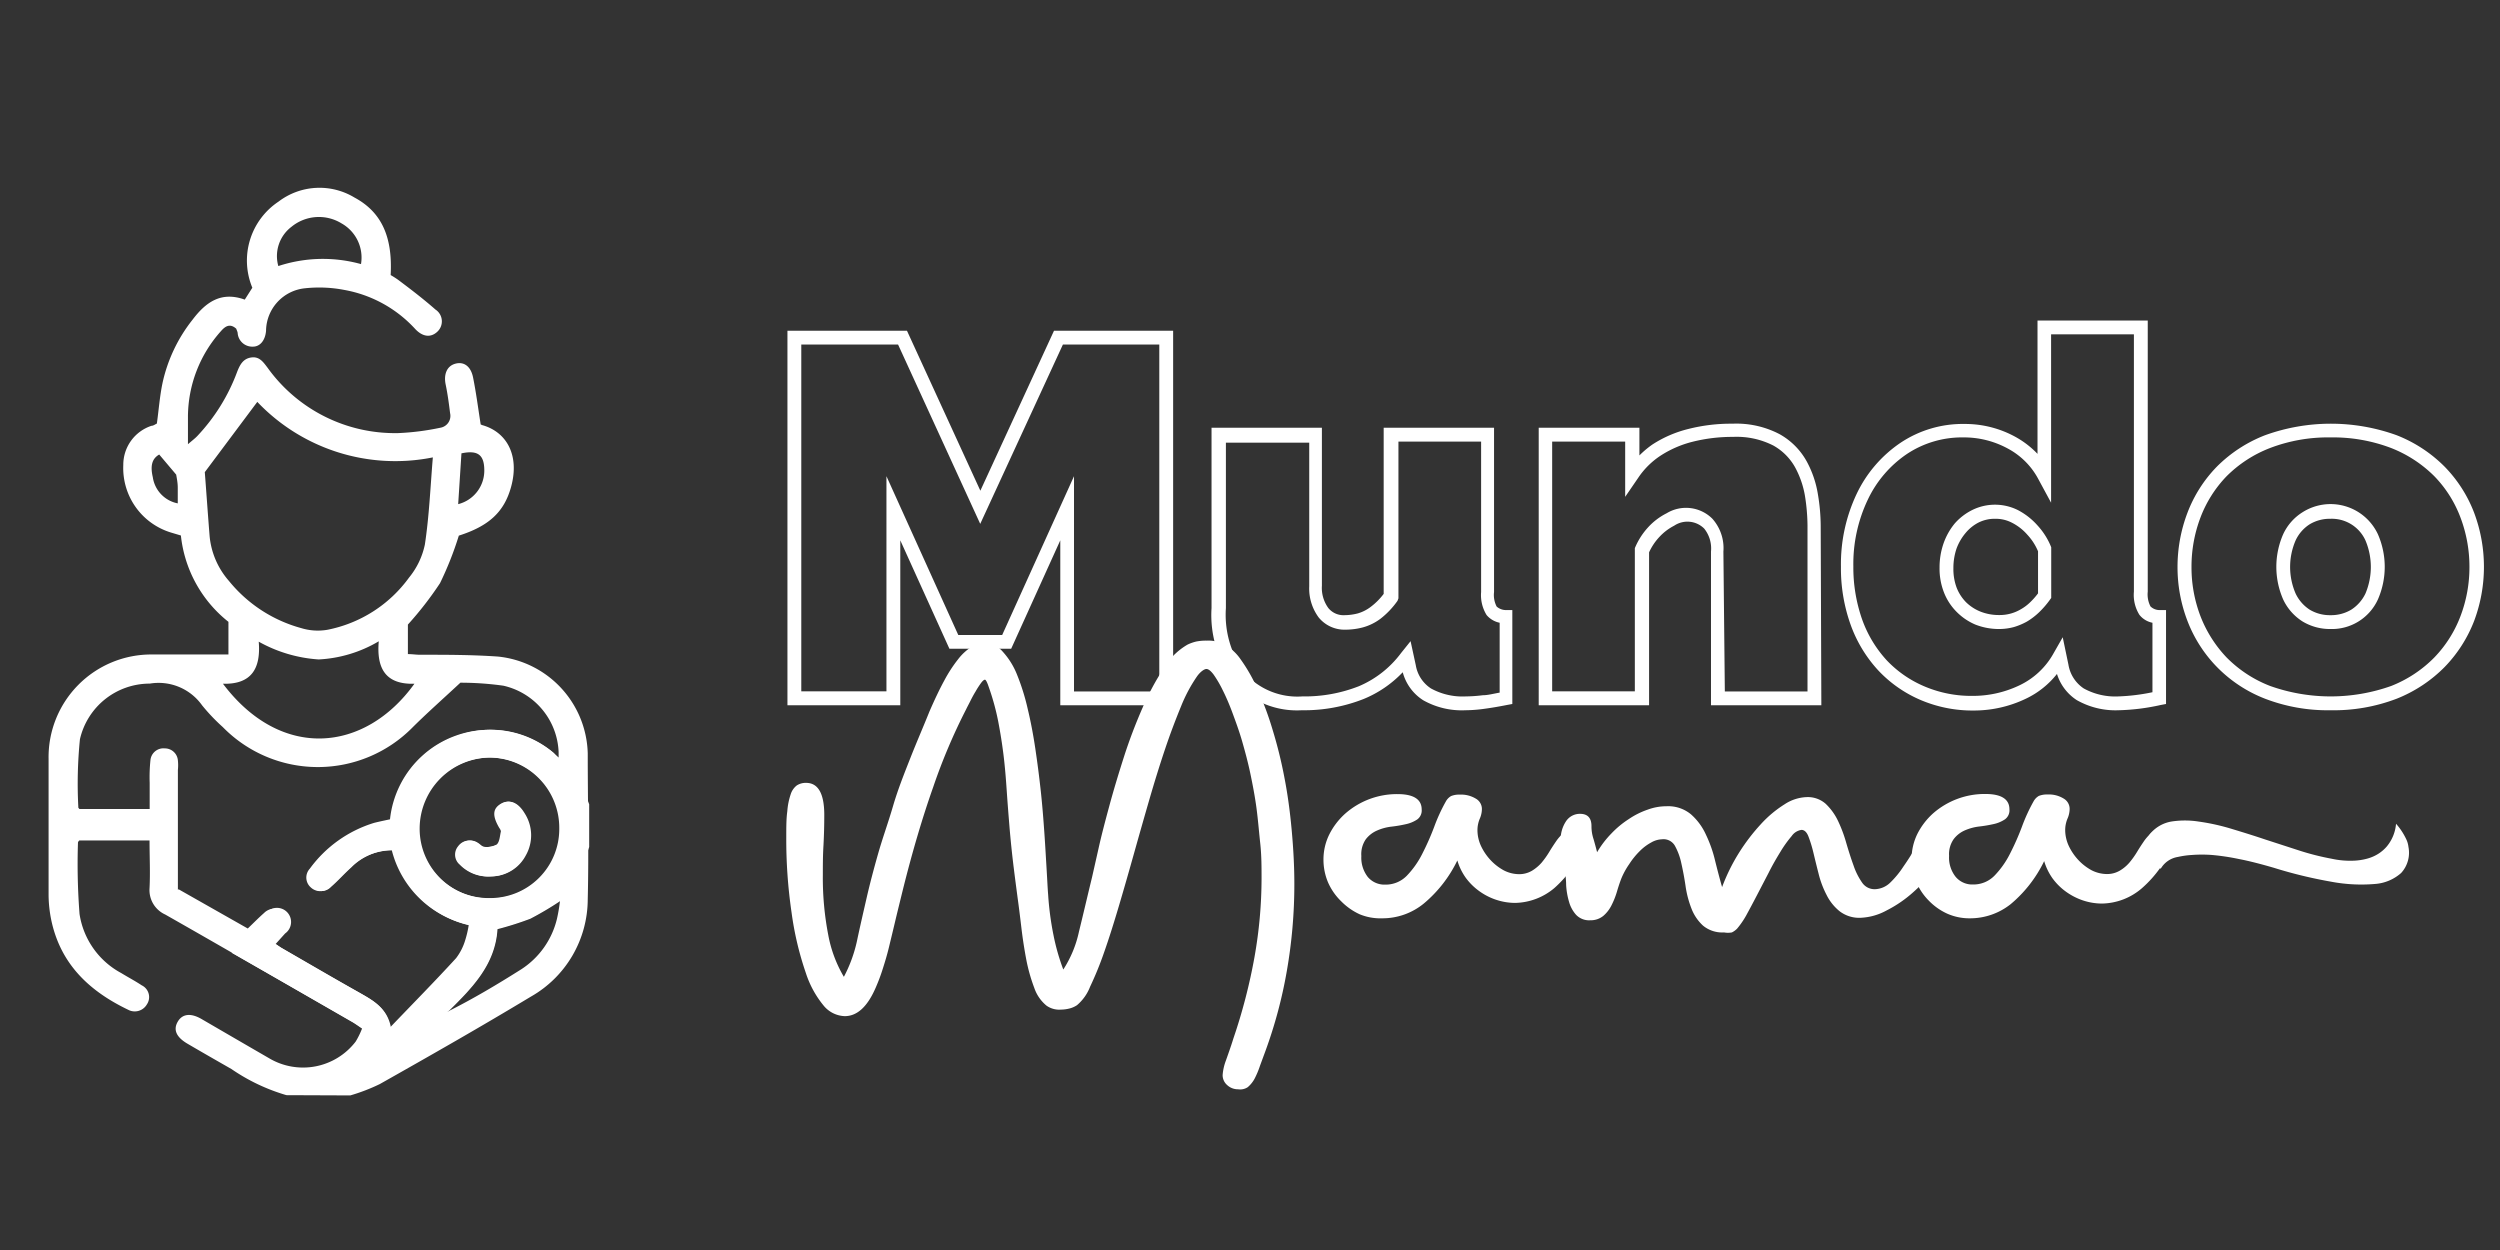
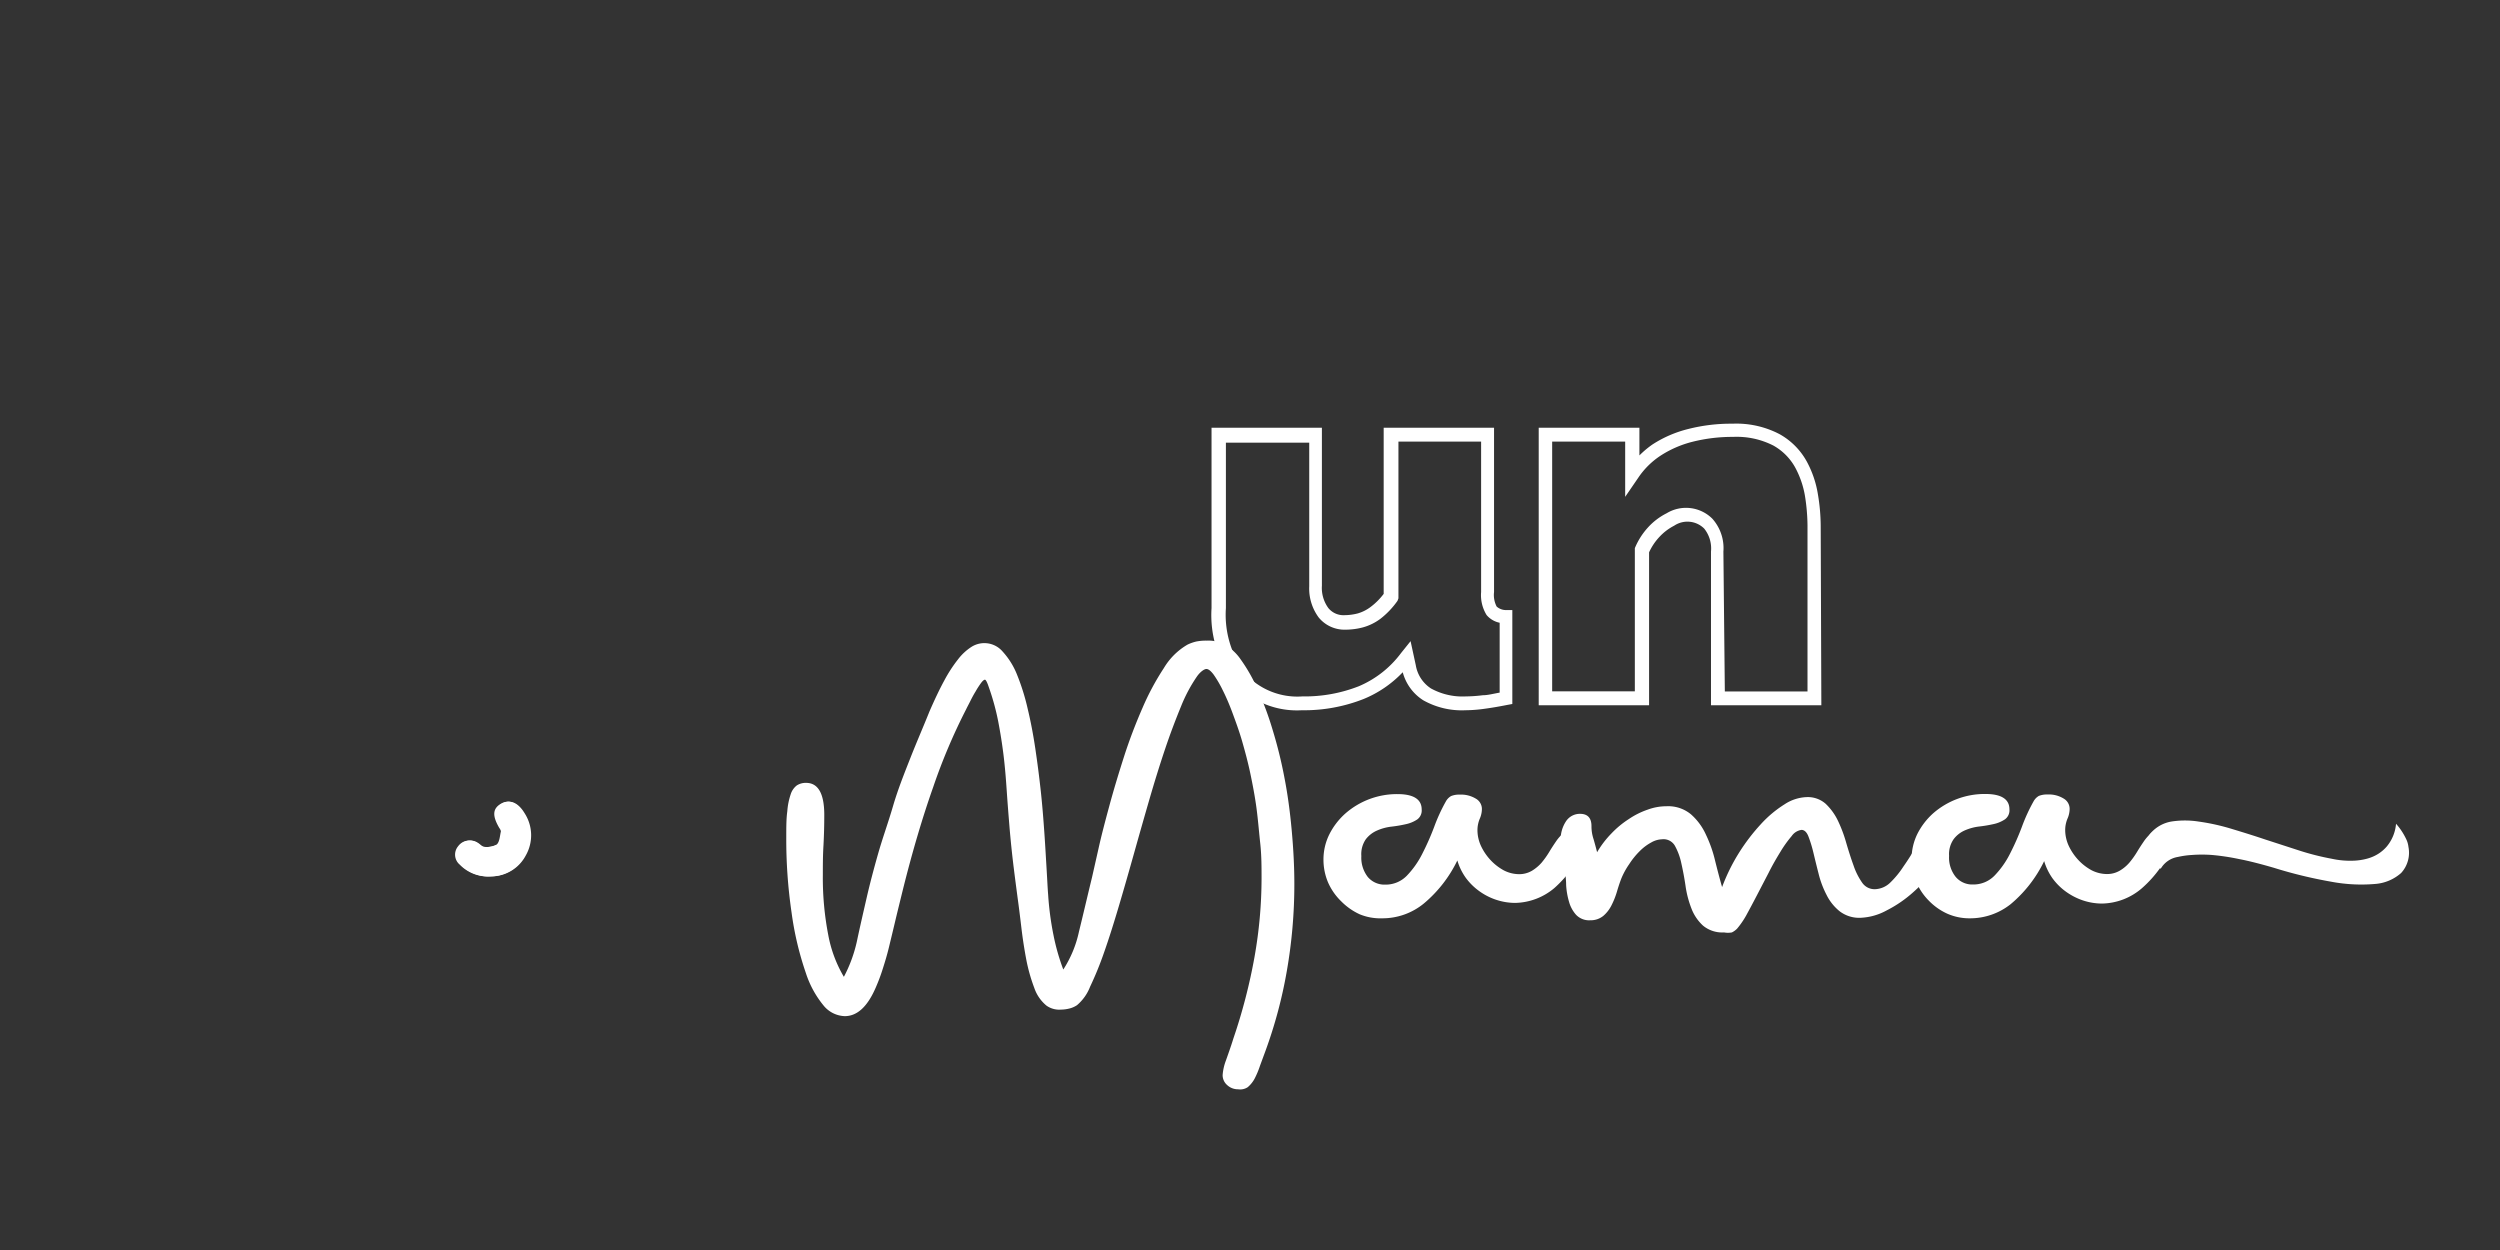
<svg xmlns="http://www.w3.org/2000/svg" id="Camada_1" data-name="Camada 1" viewBox="0 0 191.41 95.71">
  <rect x="0" y="0" width="191.41" height="95.71" fill="#333333" stroke="none" />
  <defs>
    <style>.cls-1{fill:#fff;}</style>
  </defs>
-   <path class="cls-1" d="M89.82,54H81.18V41.37l-3.76,8.3H72.69l-3.76-8.3V54H60.29V25.32h9.15l5.62,12.25L80.7,25.32h9.12Zm-7.59-1.06h6.53V26.38H81.38L75.05,40.11,68.76,26.38H61.35V52.93h6.52V36.46l5.5,12.16h3.36l5.5-12.16Z" />
  <path class="cls-1" d="M112.2,54.38a6,6,0,0,1-3.24-.77,3.65,3.65,0,0,1-1.56-2.14,8.67,8.67,0,0,1-3,2.05,12.42,12.42,0,0,1-4.73.86,6.47,6.47,0,0,1-5.12-2.06,8.45,8.45,0,0,1-1.79-5.76V32.75h8.45V44.84a2.62,2.62,0,0,0,.49,1.71,1.49,1.49,0,0,0,1.24.55,4.17,4.17,0,0,0,1-.13,3,3,0,0,0,1-.5,5,5,0,0,0,1-1V32.75h8.45V45.33a1.93,1.93,0,0,0,.2,1.11,1.08,1.08,0,0,0,.72.27l.48,0V53.9l-.43.08c-.65.13-1.26.23-1.79.3A11.21,11.21,0,0,1,112.2,54.38ZM108,49.09l.4,1.85a2.64,2.64,0,0,0,1.16,1.77,5,5,0,0,0,2.68.61,11.06,11.06,0,0,0,1.29-.09c.39,0,.82-.12,1.29-.2V47.68a1.76,1.76,0,0,1-1-.59,2.9,2.9,0,0,1-.42-1.76V33.81h-6.33v12L107,46a6.38,6.38,0,0,1-1.3,1.37,4,4,0,0,1-1.37.67,5.27,5.27,0,0,1-1.3.17,2.55,2.55,0,0,1-2.07-.94,3.73,3.73,0,0,1-.72-2.38v-11H93.86V46.56a7.48,7.48,0,0,0,1.52,5.06,5.4,5.4,0,0,0,4.33,1.7,11.33,11.33,0,0,0,4.33-.78A7.85,7.85,0,0,0,107.27,50Z" />
  <path class="cls-1" d="M139.45,54H131V42.23a2.43,2.43,0,0,0-.52-1.76,1.82,1.82,0,0,0-2.3-.22,4.09,4.09,0,0,0-1.13.86,4.36,4.36,0,0,0-.79,1.18V54h-8.45V32.75h7.71v2.12a7.16,7.16,0,0,1,1-.84,9,9,0,0,1,2.76-1.19,13.28,13.28,0,0,1,3.36-.4,7.13,7.13,0,0,1,3.61.8,5.34,5.34,0,0,1,2.07,2.07,7.85,7.85,0,0,1,.87,2.56,14.82,14.82,0,0,1,.21,2.36Zm-7.39-1.06h6.33V40.23A15.09,15.09,0,0,0,138.2,38a7,7,0,0,0-.76-2.22,4.32,4.32,0,0,0-1.67-1.67,6.18,6.18,0,0,0-3.08-.66,12.52,12.52,0,0,0-3.09.37,8.15,8.15,0,0,0-2.45,1.06,6.06,6.06,0,0,0-1.72,1.7l-1,1.46V33.81h-5.59V52.93h6.33V42.07l0-.1a5.39,5.39,0,0,1,1-1.58,4.9,4.9,0,0,1,1.43-1.09,2.86,2.86,0,0,1,3.5.41,3.38,3.38,0,0,1,.85,2.52Z" />
-   <path class="cls-1" d="M162.21,54.38A6,6,0,0,1,159,53.6a3.69,3.69,0,0,1-1.51-2,6.67,6.67,0,0,1-2.37,1.89,9.19,9.19,0,0,1-4,.91,10.14,10.14,0,0,1-4.08-.81,9.62,9.62,0,0,1-3.25-2.28,10.25,10.25,0,0,1-2.11-3.51,12.79,12.79,0,0,1-.73-4.41,12.58,12.58,0,0,1,1.2-5.57,9.78,9.78,0,0,1,3.35-3.91,8.58,8.58,0,0,1,4.92-1.45,8,8,0,0,1,3.91,1A7,7,0,0,1,156,34.75V24.54h8.44V45.3a2,2,0,0,0,.21,1.13,1,1,0,0,0,.72.28l.47,0V53.9l-.42.08A16.44,16.44,0,0,1,162.21,54.38Zm-4.28-5.59.44,2.11a2.71,2.71,0,0,0,1.17,1.81,5,5,0,0,0,2.67.61A15.17,15.17,0,0,0,164.8,53V47.68a1.68,1.68,0,0,1-1-.61,2.87,2.87,0,0,1-.42-1.77V25.6h-6.34V38.49l-1-1.85a5.65,5.65,0,0,0-2.32-2.3,7,7,0,0,0-3.4-.85A7.62,7.62,0,0,0,146,34.76a8.72,8.72,0,0,0-3,3.51,11.45,11.45,0,0,0-1.1,5.1,12,12,0,0,0,.67,4.05,9.18,9.18,0,0,0,1.89,3.14,8.58,8.58,0,0,0,2.9,2,9.16,9.16,0,0,0,3.66.72,8.26,8.26,0,0,0,3.58-.8A5.85,5.85,0,0,0,157.24,50Zm-4.86-.63a4.93,4.93,0,0,1-1.83-.34,4.49,4.49,0,0,1-1.46-1,4.32,4.32,0,0,1-.95-1.48,5,5,0,0,1-.33-1.87,5.61,5.61,0,0,1,.3-1.85,5,5,0,0,1,.87-1.55A4.39,4.39,0,0,1,151,39.05a3.93,3.93,0,0,1,3.49,0A5.24,5.24,0,0,1,156,40.23a5.43,5.43,0,0,1,1.05,1.67l0,.1v3.78l-.1.14a6.92,6.92,0,0,1-.82.95,5.12,5.12,0,0,1-.94.72,4.91,4.91,0,0,1-1,.42A4.34,4.34,0,0,1,153.07,48.16Zm-.31-8.44a2.77,2.77,0,0,0-1.26.28,3.15,3.15,0,0,0-1,.8A4,4,0,0,0,149.8,42a4.64,4.64,0,0,0-.24,1.51,4.08,4.08,0,0,0,.25,1.49,3.32,3.32,0,0,0,.72,1.11,3.38,3.38,0,0,0,1.11.72,3.83,3.83,0,0,0,1.43.26,3.15,3.15,0,0,0,1.65-.44,3.49,3.49,0,0,0,.73-.55,5.44,5.44,0,0,0,.59-.67V42.21a4.25,4.25,0,0,0-.81-1.26A3.94,3.94,0,0,0,154,40,2.7,2.7,0,0,0,152.76,39.72Z" />
-   <path class="cls-1" d="M178.43,54.38a13.38,13.38,0,0,1-5-.88,10.43,10.43,0,0,1-3.7-2.44,10.33,10.33,0,0,1-2.25-3.52,11.46,11.46,0,0,1-.76-4.13,11.65,11.65,0,0,1,.76-4.15,10.28,10.28,0,0,1,2.25-3.53,10.64,10.64,0,0,1,3.7-2.41,14.82,14.82,0,0,1,10.06,0,10.65,10.65,0,0,1,3.68,2.41,10.3,10.3,0,0,1,2.26,3.53,11.8,11.8,0,0,1,0,8.28,10.48,10.48,0,0,1-2.25,3.52,10.71,10.71,0,0,1-3.69,2.44A13.5,13.5,0,0,1,178.43,54.38Zm0-20.89a12.45,12.45,0,0,0-4.62.81,9.57,9.57,0,0,0-3.34,2.17,9.3,9.3,0,0,0-2,3.17,10.63,10.63,0,0,0-.68,3.77,10.48,10.48,0,0,0,.68,3.75,9.6,9.6,0,0,0,2,3.17,9.47,9.47,0,0,0,3.34,2.19,13.83,13.83,0,0,0,9.27,0,9.53,9.53,0,0,0,3.31-2.19,9.29,9.29,0,0,0,2-3.17,10.52,10.52,0,0,0,.68-3.75,10.63,10.63,0,0,0-.68-3.77,9.13,9.13,0,0,0-2-3.17,9.67,9.67,0,0,0-3.32-2.17A12.5,12.5,0,0,0,178.43,33.49Zm0,14.67a4.06,4.06,0,0,1-2.14-.58,4,4,0,0,1-1.48-1.68,6.22,6.22,0,0,1,0-5,3.92,3.92,0,0,1,1.48-1.68,4,4,0,0,1,5.77,1.68,6.22,6.22,0,0,1,0,5,3.87,3.87,0,0,1-3.63,2.26Zm0-8.44a3,3,0,0,0-1.59.42,2.93,2.93,0,0,0-1.08,1.24,5.12,5.12,0,0,0,0,4.06,3,3,0,0,0,1.08,1.24,3,3,0,0,0,1.59.42,3,3,0,0,0,1.59-.42,3,3,0,0,0,1.09-1.24,5.23,5.23,0,0,0,0-4.06,2.83,2.83,0,0,0-2.68-1.66Z" />
-   <path class="cls-1" d="M21.93,83.85a14.72,14.72,0,0,1-4.21-2c-1.12-.64-2.24-1.28-3.35-1.93-.86-.5-1.12-1.06-.77-1.68s1-.7,1.83-.22c1.72,1,3.44,2,5.17,3a5.08,5.08,0,0,0,6.63-1.27,6.2,6.2,0,0,0,.49-1c-.34-.23-.56-.39-.79-.52-4.76-2.74-9.51-5.5-14.28-8.21A2.05,2.05,0,0,1,11.45,68c.06-1.19,0-2.38,0-3.65H6.07s-.1.1-.1.16a49.89,49.89,0,0,0,.12,5.47A6.18,6.18,0,0,0,9.28,74.5c.52.32,1.06.6,1.57.94a1,1,0,0,1,.39,1.47,1.07,1.07,0,0,1-1.43.4c-3-1.44-5.19-3.52-5.89-6.89a9.83,9.83,0,0,1-.2-1.88q0-5.21,0-10.43a7.86,7.86,0,0,1,7.92-8c1.67,0,3.34,0,5,0,.26,0,.53,0,.85,0v-2.5A9.73,9.73,0,0,1,13.85,41l-.77-.23A5.16,5.16,0,0,1,9.44,35.6a3.14,3.14,0,0,1,2.16-3c.15,0,.29-.12.41-.17.14-1,.22-2.09.43-3.09a11.86,11.86,0,0,1,2.3-4.86c1-1.32,2.17-2.2,4-1.54l.58-.91a5.42,5.42,0,0,1,2-6.59,5.18,5.18,0,0,1,5.83-.31c2.06,1.11,2.92,3,2.76,5.93a6.86,6.86,0,0,1,.58.37c1,.75,1.94,1.47,2.85,2.27a1.08,1.08,0,0,1,.13,1.71c-.49.45-1.1.39-1.67-.21a9.67,9.67,0,0,0-5.43-3,10.15,10.15,0,0,0-3-.13,3.31,3.31,0,0,0-3,3.26c-.06.72-.45,1.21-1,1.21a1.12,1.12,0,0,1-1.17-1c0-.13-.08-.26-.11-.37-.48-.43-.84-.2-1.17.18a9.87,9.87,0,0,0-2.53,6.54c0,.63,0,1.26,0,2.12.35-.3.55-.45.72-.63a14.46,14.46,0,0,0,3.05-4.92c.21-.53.45-1,1.08-1.09s.92.36,1.25.79a12,12,0,0,0,10,5,19.56,19.56,0,0,0,3.22-.41.92.92,0,0,0,.75-1.12c-.09-.74-.19-1.48-.34-2.2s.06-1.39.73-1.58,1.2.2,1.37,1.05c.23,1.14.38,2.3.58,3.58-.05,0,0,0,.09.06,1.86.5,2.92,2.27,2.24,4.74-.53,1.93-1.71,3-4,3.73a25.55,25.55,0,0,1-1.44,3.64,26.23,26.23,0,0,1-2.46,3.17v2.26c.33,0,.62.05.91.05,2,0,4,0,6,.14A7.65,7.65,0,0,1,45,57.68c0,3.73.09,7.46,0,11.18a8.6,8.6,0,0,1-4.36,7.45C36.84,78.6,33,80.79,29.08,83a14.28,14.28,0,0,1-2.26.87ZM13.68,68.09l5.29,3c.44-.42.83-.82,1.25-1.19a1.08,1.08,0,1,1,1.54,1.52l-.73.81.51.34c2,1.14,3.95,2.29,5.94,3.41,1.05.6,2.12,1.16,2.39,2.68,1.76-1.84,3.44-3.54,5.05-5.3a4.28,4.28,0,0,0,.7-1.38,8,8,0,0,0,.27-1.17A7.8,7.8,0,0,1,30,65.11a4.47,4.47,0,0,0-3.18,1.32c-.53.49-1,1-1.56,1.5a1.06,1.06,0,0,1-1.48,0,1,1,0,0,1-.06-1.42A9.55,9.55,0,0,1,28.65,63c.4-.1.79-.18,1.21-.27A7.66,7.66,0,0,1,42.77,58c0-.21,0-.32,0-.42a5.43,5.43,0,0,0-4.23-5.08,23.53,23.53,0,0,0-3.29-.23c-1.4,1.3-2.55,2.32-3.64,3.4a10.18,10.18,0,0,1-14.55,0A14.57,14.57,0,0,1,15.47,54a4.08,4.08,0,0,0-4-1.66A5.48,5.48,0,0,0,6.12,56.6,34,34,0,0,0,6,61.85s.06.06.08.09h5.38c0-.73,0-1.38,0-2a12.74,12.74,0,0,1,.06-1.75,1,1,0,0,1,1.1-.89,1,1,0,0,1,1,.92,3.61,3.61,0,0,1,0,.74v9.16Zm2-31.94c.11,1.41.23,3.16.37,4.91a6.05,6.05,0,0,0,1.48,3.42,10.78,10.78,0,0,0,5.53,3.61,4.33,4.33,0,0,0,2,.13,10.13,10.13,0,0,0,6.26-4,5.88,5.88,0,0,0,1.21-2.53c.33-2.17.42-4.38.61-6.67A14.58,14.58,0,0,1,19.7,30.77ZM42.82,63.43A5.38,5.38,0,0,0,37.45,58a5.46,5.46,0,0,0-5.4,5.41,5.35,5.35,0,0,0,5.41,5.35A5.29,5.29,0,0,0,42.82,63.43ZM29,49.1a10,10,0,0,1-4.6,1.39,10.84,10.84,0,0,1-4.59-1.36c.17,2.06-.56,3.28-2.74,3.22,4.45,5.9,10.87,5.27,14.66,0C29.5,52.42,28.82,51.15,29,49.1Zm9.06,22c-.18,2.79-2,4.57-3.84,6.38,2-1,3.86-2.11,5.71-3.28a6.36,6.36,0,0,0,2.71-3.84,12.5,12.5,0,0,0,.24-1.43,24.72,24.72,0,0,1-2.3,1.37A24.14,24.14,0,0,1,38,71.11ZM27.64,20.22a3,3,0,0,0-1.48-3.11,3.31,3.31,0,0,0-3.85.26,2.81,2.81,0,0,0-1,3A10.91,10.91,0,0,1,27.64,20.22ZM35.08,38.6a2.65,2.65,0,0,0,2-2.57c0-1.18-.46-1.59-1.75-1.32ZM12.19,34.8c-.54.31-.7.84-.49,1.74a2.39,2.39,0,0,0,1.91,2c0-.4,0-.8,0-1.2s-.09-.81-.12-1Z" />
  <path class="cls-1" d="M37.56,67.1a3,3,0,0,1-2.36-.9,1,1,0,0,1-.13-1.4,1.06,1.06,0,0,1,1.45-.27c.17.1.34.31.51.31a1.73,1.73,0,0,0,1-.18c.23-.21.24-.67.32-1,0-.09-.08-.21-.14-.3-.52-.9-.49-1.44.12-1.81s1.26-.14,1.77.72a3.11,3.11,0,0,1,.09,3.22A3,3,0,0,1,37.56,67.1Z" />
-   <path class="cls-1" d="M44.71,60.35c-.24-.33-.46-.67-.66-1l-.51-.4a13.73,13.73,0,0,1-1.13-1.29,7.42,7.42,0,0,0-7.55-1.27,7.54,7.54,0,0,0-4.93,6.39c-.42.09-.81.17-1.2.27a9.58,9.58,0,0,0-4.92,3.43,1,1,0,0,0,.07,1.42,1,1,0,0,0,1.47,0c.54-.47,1-1,1.56-1.5a4.47,4.47,0,0,1,3.18-1.32A7.83,7.83,0,0,0,36,70.86,8,8,0,0,1,35.69,72,4.26,4.26,0,0,1,35,73.41c-1.62,1.76-3.29,3.46-5.06,5.3-.27-1.52-1.34-2.08-2.39-2.68-2-1.12-4-2.27-5.93-3.41-.16-.09-.3-.19-.52-.34l.73-.81A1.08,1.08,0,1,0,20.3,70c-.42.37-.82.77-1.26,1.19h0a10,10,0,0,1-1.18,1.58l-.12.18L27,78.24c.23.13.45.29.79.52l0,.06c.3.14.6.3.89.47L30.82,81l.37-.36c.16-.18.34-.35.52-.52a10.42,10.42,0,0,1,1.36-1.55,11.19,11.19,0,0,1,1.36-1.23c1.76-1.74,3.49-3.5,3.66-6.2a24.14,24.14,0,0,0,2.52-.8,24.81,24.81,0,0,0,2.31-1.37v0A10.57,10.57,0,0,1,44,67.77a7.93,7.93,0,0,1,.58-.58,9.81,9.81,0,0,1,.53-2.34c0-1.09,0-2.18,0-3.27A12.77,12.77,0,0,1,44.71,60.35Zm-7.18,8.44a5.34,5.34,0,0,1-5.4-5.35A5.45,5.45,0,0,1,37.52,58a5.38,5.38,0,0,1,5.37,5.4A5.29,5.29,0,0,1,37.53,68.79Z" />
  <path class="cls-1" d="M37.63,67.1a3,3,0,0,1-2.36-.9,1,1,0,0,1-.13-1.4,1.06,1.06,0,0,1,1.45-.27c.17.1.34.31.51.31a1.71,1.71,0,0,0,1-.18c.23-.21.24-.67.32-1,0-.09-.08-.21-.14-.3-.52-.9-.48-1.44.12-1.81s1.26-.14,1.77.72a3.11,3.11,0,0,1,.09,3.22A3,3,0,0,1,37.63,67.1Z" />
  <path class="cls-1" d="M94.79,83.4a1.2,1.2,0,0,1-.83-.32,1,1,0,0,1-.35-.77,3.92,3.92,0,0,1,.25-1.11c.17-.49.36-1,.57-1.68a42.64,42.64,0,0,0,1.62-6.25,34.66,34.66,0,0,0,.54-6c0-.87,0-1.77-.1-2.69s-.17-1.82-.29-2.72-.29-1.78-.47-2.64-.4-1.67-.62-2.44-.49-1.5-.74-2.18-.51-1.27-.76-1.77a8.62,8.62,0,0,0-.69-1.18c-.21-.28-.4-.43-.55-.43s-.44.18-.71.55a11.64,11.64,0,0,0-1.23,2.3c-.41,1-.82,2.07-1.23,3.29s-.81,2.51-1.21,3.89S87.2,64,86.81,65.39s-.77,2.72-1.15,4-.75,2.46-1.12,3.51a25.59,25.59,0,0,1-1.08,2.65,3.49,3.49,0,0,1-1,1.41,1.84,1.84,0,0,1-.56.25,2.77,2.77,0,0,1-.68.09A1.68,1.68,0,0,1,80.13,77a3,3,0,0,1-.94-1.36,13.06,13.06,0,0,1-.61-2.15c-.15-.79-.28-1.62-.38-2.47s-.2-1.65-.3-2.37c-.06-.47-.16-1.2-.28-2.17s-.24-2.07-.34-3.3c-.07-.86-.14-1.74-.2-2.63s-.13-1.79-.24-2.69-.25-1.78-.42-2.66a18.53,18.53,0,0,0-.71-2.58c-.13-.39-.23-.58-.3-.58s-.18.09-.31.27a6.54,6.54,0,0,0-.41.64c-.15.24-.28.49-.41.75s-.24.46-.31.61a44.55,44.55,0,0,0-2.52,5.95q-1.23,3.48-2.32,7.85c-.22.9-.42,1.7-.59,2.42s-.33,1.38-.48,2-.31,1.14-.47,1.64a13.94,13.94,0,0,1-.53,1.42c-.63,1.47-1.42,2.21-2.38,2.21a2.18,2.18,0,0,1-1.63-.82A7.6,7.6,0,0,1,61.7,74.5a24.18,24.18,0,0,1-1.1-4.67,38.72,38.72,0,0,1-.4-5.72c0-.78,0-1.43.08-2a5.17,5.17,0,0,1,.25-1.27,1.39,1.39,0,0,1,.47-.7,1.25,1.25,0,0,1,.72-.2c.92,0,1.39.82,1.39,2.45q0,1.19-.06,2.31C63,65.51,63,66.26,63,67a23,23,0,0,0,.41,4.56,9.83,9.83,0,0,0,1.2,3.23,10.73,10.73,0,0,0,1-2.73c.21-1,.46-2.08.73-3.26s.55-2.23.89-3.43S68,63,68.37,61.73s.85-2.47,1.33-3.69,1-2.41,1.46-3.56c.4-.92.78-1.72,1.14-2.38a10.73,10.73,0,0,1,1.06-1.63,4.05,4.05,0,0,1,1-.93,1.84,1.84,0,0,1,2.41.35,5.77,5.77,0,0,1,1.1,1.77,16.91,16.91,0,0,1,.81,2.59c.24,1,.43,2,.59,3.08s.3,2.16.42,3.27.2,2.16.27,3.16.12,1.92.17,2.74.08,1.5.12,2a23,23,0,0,0,.41,3.1,16.5,16.5,0,0,0,.75,2.63,8.64,8.64,0,0,0,1.2-2.9c.3-1.21.62-2.6,1-4.16L84.1,65c.22-1,.5-2.06.83-3.28s.71-2.48,1.13-3.79.9-2.55,1.41-3.72a19.74,19.74,0,0,1,1.64-3.06,5.07,5.07,0,0,1,1.82-1.8,3.37,3.37,0,0,1,.65-.23,3.75,3.75,0,0,1,.81-.07,2.74,2.74,0,0,1,1.22.22A3.69,3.69,0,0,1,95,50.5a12.51,12.51,0,0,1,1.29,2.28,25,25,0,0,1,1.15,3.11,33.93,33.93,0,0,1,.91,3.7c.24,1.24.42,2.56.55,4s.2,2.77.2,4.1a38.51,38.51,0,0,1-.57,6.62,35.29,35.29,0,0,1-1.64,6.15l-.42,1.14a6.57,6.57,0,0,1-.42,1,2.24,2.24,0,0,1-.52.64A1.05,1.05,0,0,1,94.79,83.4Z" />
  <path class="cls-1" d="M105.82,70.31A4.14,4.14,0,0,1,104.1,70a4.81,4.81,0,0,1-1.42-1,4.57,4.57,0,0,1-1-1.44,4.47,4.47,0,0,1-.35-1.74,4.32,4.32,0,0,1,.45-1.94,5.36,5.36,0,0,1,1.22-1.59,6,6,0,0,1,4-1.49c1.23,0,1.85.4,1.85,1.18a.85.85,0,0,1-.34.76,2.51,2.51,0,0,1-.86.36,9.8,9.8,0,0,1-1.11.19,3.77,3.77,0,0,0-1.11.3,2.17,2.17,0,0,0-.86.67,2,2,0,0,0-.34,1.28,2.41,2.41,0,0,0,.49,1.6,1.67,1.67,0,0,0,1.34.59,2.25,2.25,0,0,0,1.65-.68,6.82,6.82,0,0,0,1.18-1.67,19.78,19.78,0,0,0,.92-2.08,13.34,13.34,0,0,1,.88-1.92,1.07,1.07,0,0,1,.41-.43,1.61,1.61,0,0,1,.66-.11,2.17,2.17,0,0,1,1.24.31.91.91,0,0,1,.46.79,1.9,1.9,0,0,1-.17.76,2.28,2.28,0,0,0-.17.89,2.92,2.92,0,0,0,.28,1.2,4.23,4.23,0,0,0,.74,1.08,4,4,0,0,0,1,.77,2.58,2.58,0,0,0,1.15.29,1.92,1.92,0,0,0,1-.26,3.13,3.13,0,0,0,.74-.62,6.48,6.48,0,0,0,.59-.83c.18-.3.36-.57.53-.82a3.18,3.18,0,0,1,.57-.63,1.11,1.11,0,0,1,.72-.25,1.34,1.34,0,0,1,.74.2.6.6,0,0,1,.31.51,1,1,0,0,1-.11.41A9.14,9.14,0,0,1,119,68,4.79,4.79,0,0,1,116,69.13a4.64,4.64,0,0,1-1.48-.25,4.74,4.74,0,0,1-1.3-.68,4.63,4.63,0,0,1-1-1,4.48,4.48,0,0,1-.64-1.32,9.9,9.9,0,0,1-2.57,3.3A5,5,0,0,1,105.82,70.31Z" />
  <path class="cls-1" d="M132,71.39a2.31,2.31,0,0,1-1.61-.52,3.43,3.43,0,0,1-.89-1.32,7.7,7.7,0,0,1-.45-1.73c-.09-.61-.2-1.19-.32-1.72a4.81,4.81,0,0,0-.48-1.32,1,1,0,0,0-1-.52,1.76,1.76,0,0,0-.82.24,3.75,3.75,0,0,0-.88.66,5.86,5.86,0,0,0-.81,1,5.74,5.74,0,0,0-.62,1.14c-.11.29-.22.62-.33,1a6.11,6.11,0,0,1-.4,1,2.57,2.57,0,0,1-.63.82,1.52,1.52,0,0,1-1,.34,1.38,1.38,0,0,1-1.09-.42,2.5,2.5,0,0,1-.54-1,5.71,5.71,0,0,1-.22-1.27c0-.44-.06-.83-.1-1.17a9.19,9.19,0,0,0-.19-1.13,4.82,4.82,0,0,1-.13-1.12,2.52,2.52,0,0,1,.41-1.47,1.27,1.27,0,0,1,1.07-.57c.59,0,.88.32.88.94a3.1,3.1,0,0,0,.16,1q.15.52.27,1a7.42,7.42,0,0,1,1.1-1.44,7.2,7.2,0,0,1,1.33-1.1,6.06,6.06,0,0,1,1.44-.72,4.13,4.13,0,0,1,1.43-.26,2.73,2.73,0,0,1,1.89.62,4.6,4.6,0,0,1,1.15,1.57,9.73,9.73,0,0,1,.7,2c.18.72.35,1.37.53,2a14.48,14.48,0,0,1,1.29-2.62,15,15,0,0,1,1.68-2.2,8.7,8.7,0,0,1,1.8-1.51,3.28,3.28,0,0,1,1.71-.56,2.06,2.06,0,0,1,1.46.52,4.44,4.44,0,0,1,.94,1.31,10.55,10.55,0,0,1,.63,1.69c.18.61.36,1.18.55,1.7a5.16,5.16,0,0,0,.65,1.31,1.15,1.15,0,0,0,1,.52,1.75,1.75,0,0,0,1.17-.51,7,7,0,0,0,1-1.22c.33-.47.63-.94.9-1.42s.52-.86.71-1.15a1.94,1.94,0,0,1,.46-.48,1,1,0,0,1,.54-.14,1.4,1.4,0,0,1,.77.2.55.55,0,0,1,.31.47,1.29,1.29,0,0,1,0,.19,7.59,7.59,0,0,1-1.11,2.25,11.43,11.43,0,0,1-1.78,2,9.41,9.41,0,0,1-2.09,1.44,4.52,4.52,0,0,1-2,.56,2.46,2.46,0,0,1-1.59-.5,3.74,3.74,0,0,1-1-1.25,7.25,7.25,0,0,1-.61-1.62c-.15-.58-.28-1.12-.4-1.62a9.87,9.87,0,0,0-.38-1.24c-.13-.33-.31-.5-.53-.5a1.1,1.1,0,0,0-.75.47,9,9,0,0,0-.86,1.2c-.3.49-.6,1-.91,1.62l-.9,1.73c-.29.56-.57,1.08-.82,1.54a6.45,6.45,0,0,1-.69,1,1.44,1.44,0,0,1-.4.29A1.65,1.65,0,0,1,132,71.39Z" />
  <path class="cls-1" d="M150.8,70.31a4.18,4.18,0,0,1-1.72-.36,4.63,4.63,0,0,1-1.41-1,4.53,4.53,0,0,1-1.31-3.18,4.32,4.32,0,0,1,.45-1.94A5.36,5.36,0,0,1,148,62.28a6,6,0,0,1,4-1.49c1.24,0,1.85.4,1.85,1.18a.85.85,0,0,1-.34.76,2.54,2.54,0,0,1-.85.36,10.41,10.41,0,0,1-1.12.19,3.86,3.86,0,0,0-1.11.3,2.14,2.14,0,0,0-.85.67,2,2,0,0,0-.35,1.28,2.36,2.36,0,0,0,.5,1.6,1.65,1.65,0,0,0,1.33.59,2.25,2.25,0,0,0,1.65-.68,6.82,6.82,0,0,0,1.18-1.67,19.78,19.78,0,0,0,.92-2.08,13.34,13.34,0,0,1,.88-1.92,1.07,1.07,0,0,1,.41-.43,1.61,1.61,0,0,1,.66-.11,2.15,2.15,0,0,1,1.24.31.91.91,0,0,1,.46.79,1.9,1.9,0,0,1-.17.76,2.28,2.28,0,0,0-.17.89,2.92,2.92,0,0,0,.28,1.2,4.23,4.23,0,0,0,.74,1.08,4,4,0,0,0,1,.77,2.62,2.62,0,0,0,1.16.29,1.91,1.91,0,0,0,1-.26,2.94,2.94,0,0,0,.74-.62,6.48,6.48,0,0,0,.59-.83c.18-.3.36-.57.53-.82a3.52,3.52,0,0,1,.57-.63,1.11,1.11,0,0,1,.72-.25,1.34,1.34,0,0,1,.74.2.6.6,0,0,1,.31.51,1,1,0,0,1-.11.41A9,9,0,0,1,164,68a4.79,4.79,0,0,1-3.07,1.18,4.64,4.64,0,0,1-1.48-.25,4.89,4.89,0,0,1-1.3-.68,4.63,4.63,0,0,1-1-1,4.48,4.48,0,0,1-.64-1.32,9.9,9.9,0,0,1-2.57,3.3A5,5,0,0,1,150.8,70.31Z" />
  <path class="cls-1" d="M183.45,63.07a4.85,4.85,0,0,1,.45.59,5,5,0,0,1,.32.57,1.84,1.84,0,0,1,.18.61,2.29,2.29,0,0,1-.56,2,3.37,3.37,0,0,1-2,.84,12.42,12.42,0,0,1-3.34-.17,34.81,34.81,0,0,1-4.41-1.07c-1-.29-1.89-.52-2.67-.67a17.57,17.57,0,0,0-2.06-.31,10.26,10.26,0,0,0-1.54,0,6.71,6.71,0,0,0-1.07.15,1.86,1.86,0,0,0-1.32.91,4.72,4.72,0,0,1-.69-1,4.48,4.48,0,0,1-.19-.44,1.87,1.87,0,0,1-.09-.46,1.41,1.41,0,0,1,0-.46,1,1,0,0,1,.24-.41,2.71,2.71,0,0,1,1.55-.85,6.74,6.74,0,0,1,2.07,0,16.3,16.3,0,0,1,2.44.53c.86.26,1.74.53,2.63.83l2.65.86a19.77,19.77,0,0,0,2.49.63,6.52,6.52,0,0,0,1.57.15,4.53,4.53,0,0,0,1.18-.17,3.11,3.11,0,0,0,.86-.39,2.91,2.91,0,0,0,.61-.54A3.11,3.11,0,0,0,183.45,63.07Z" />
</svg>